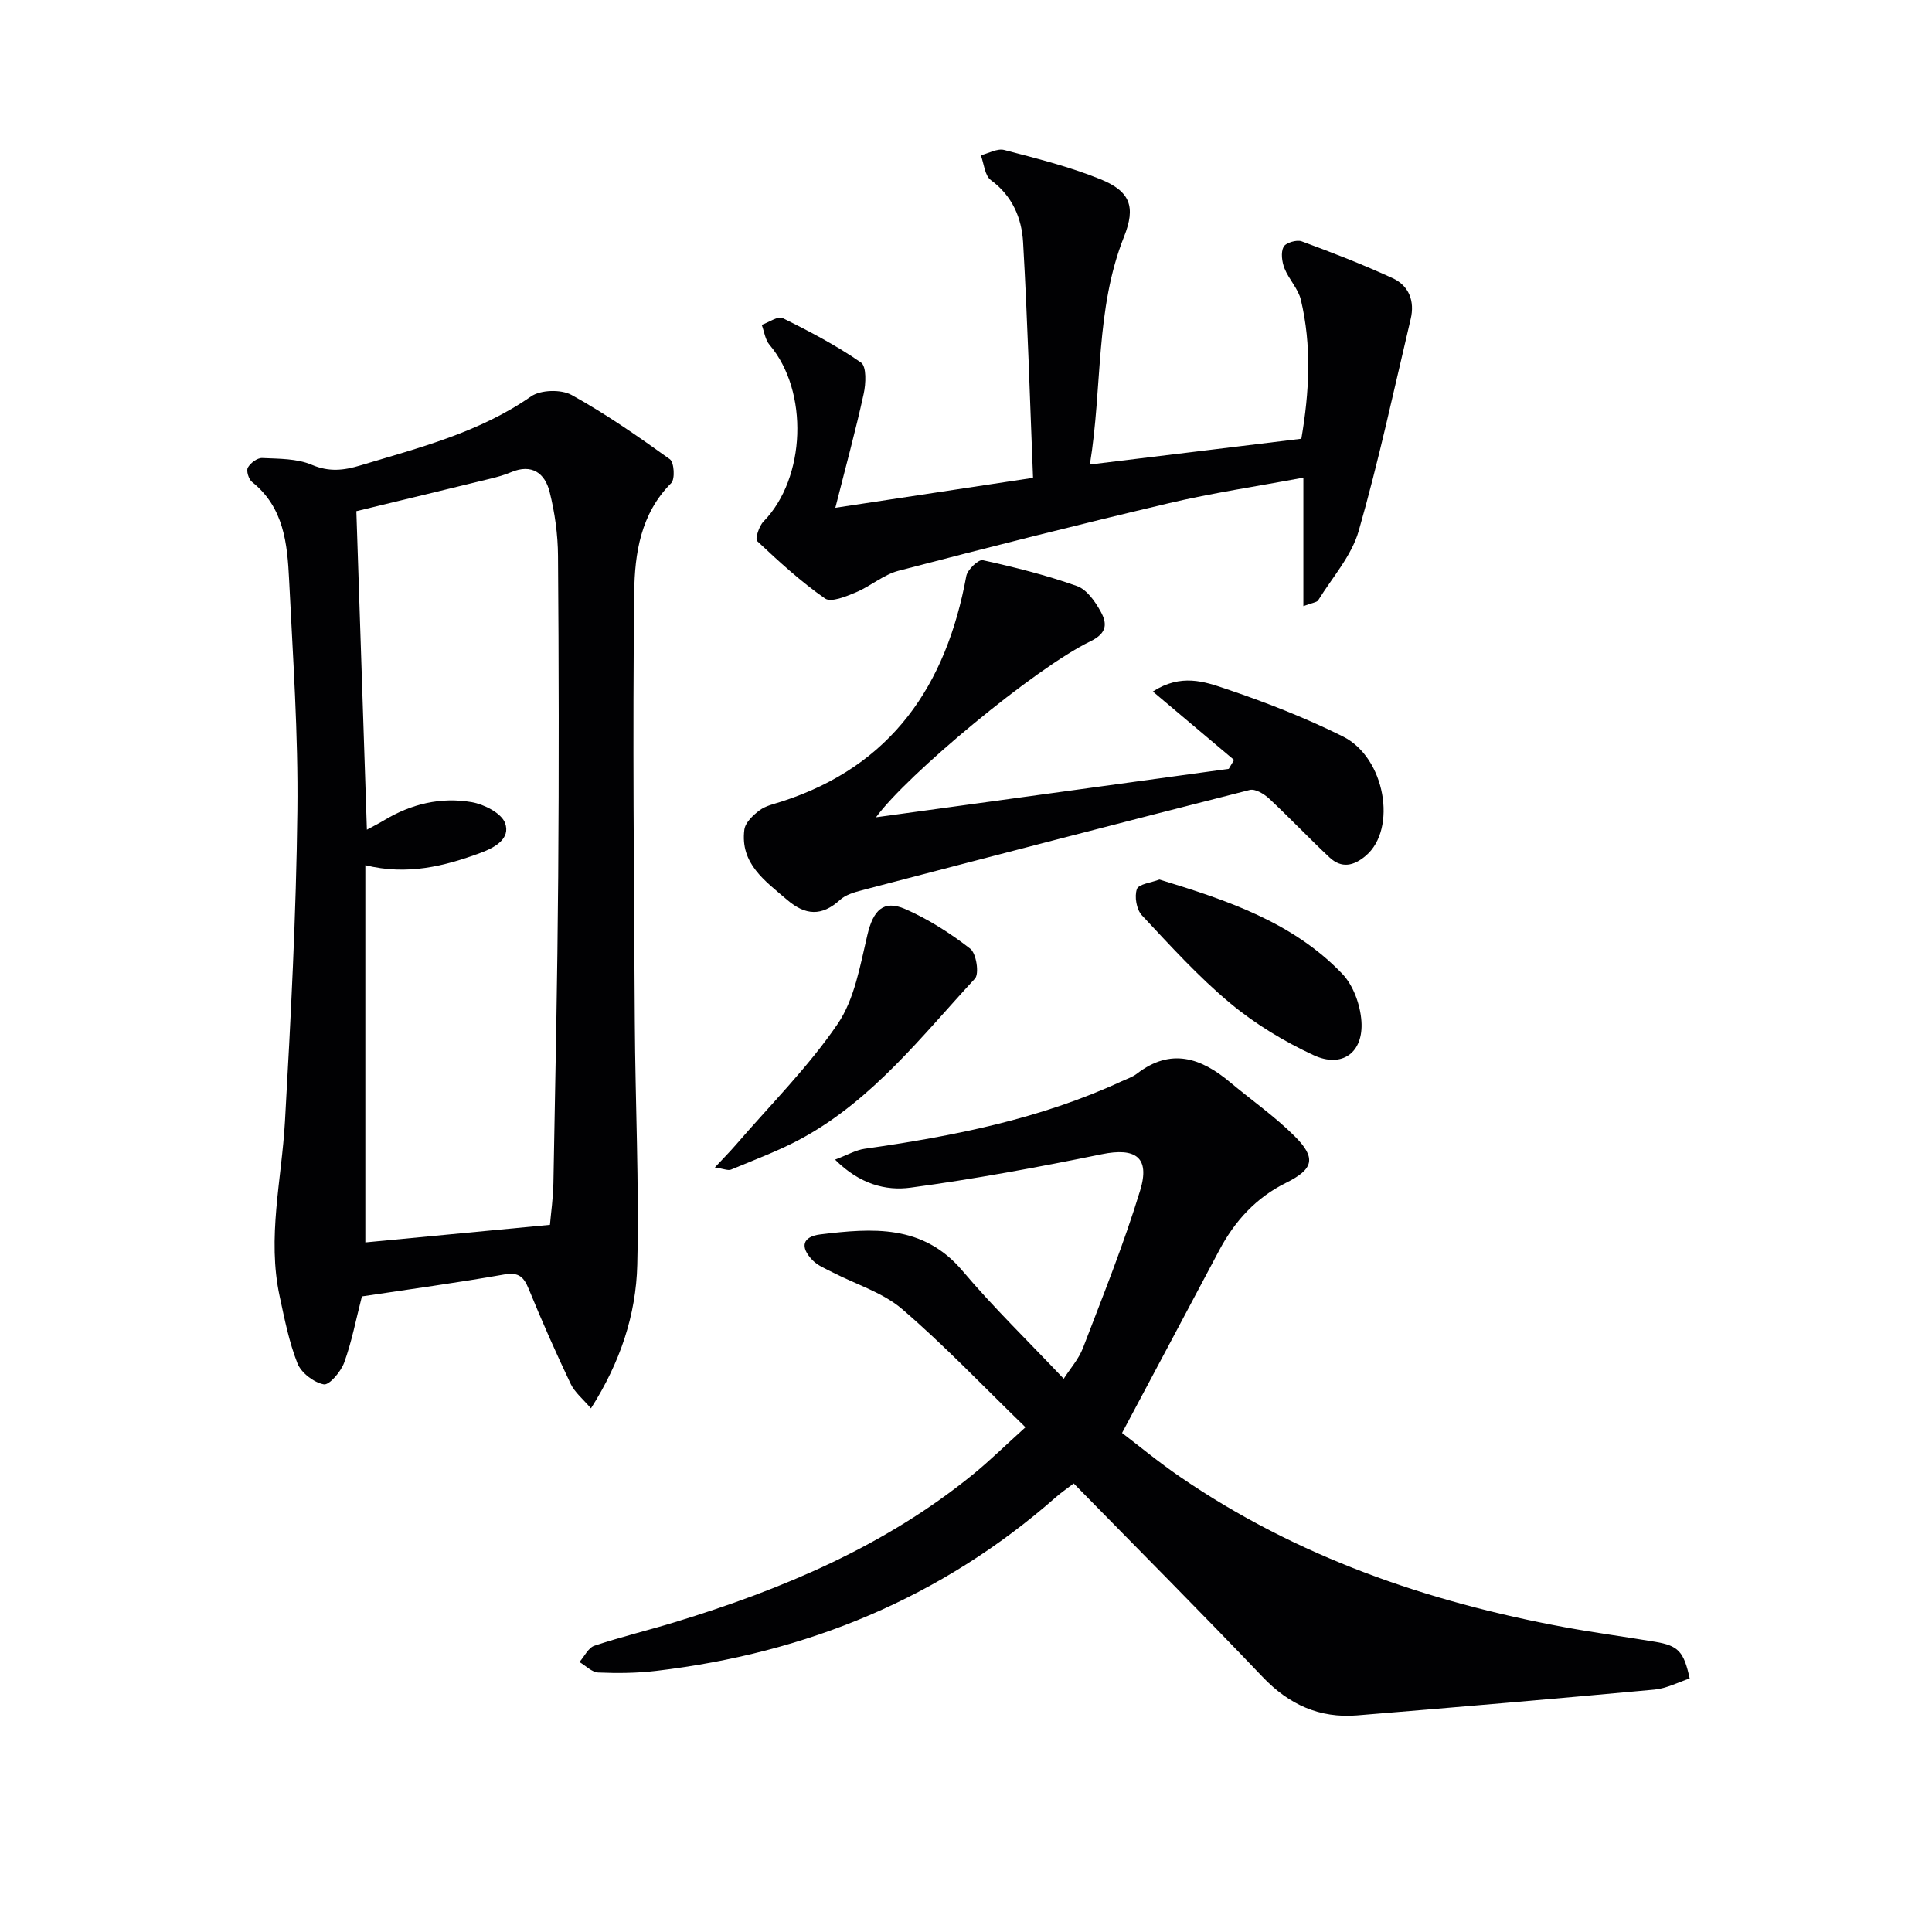
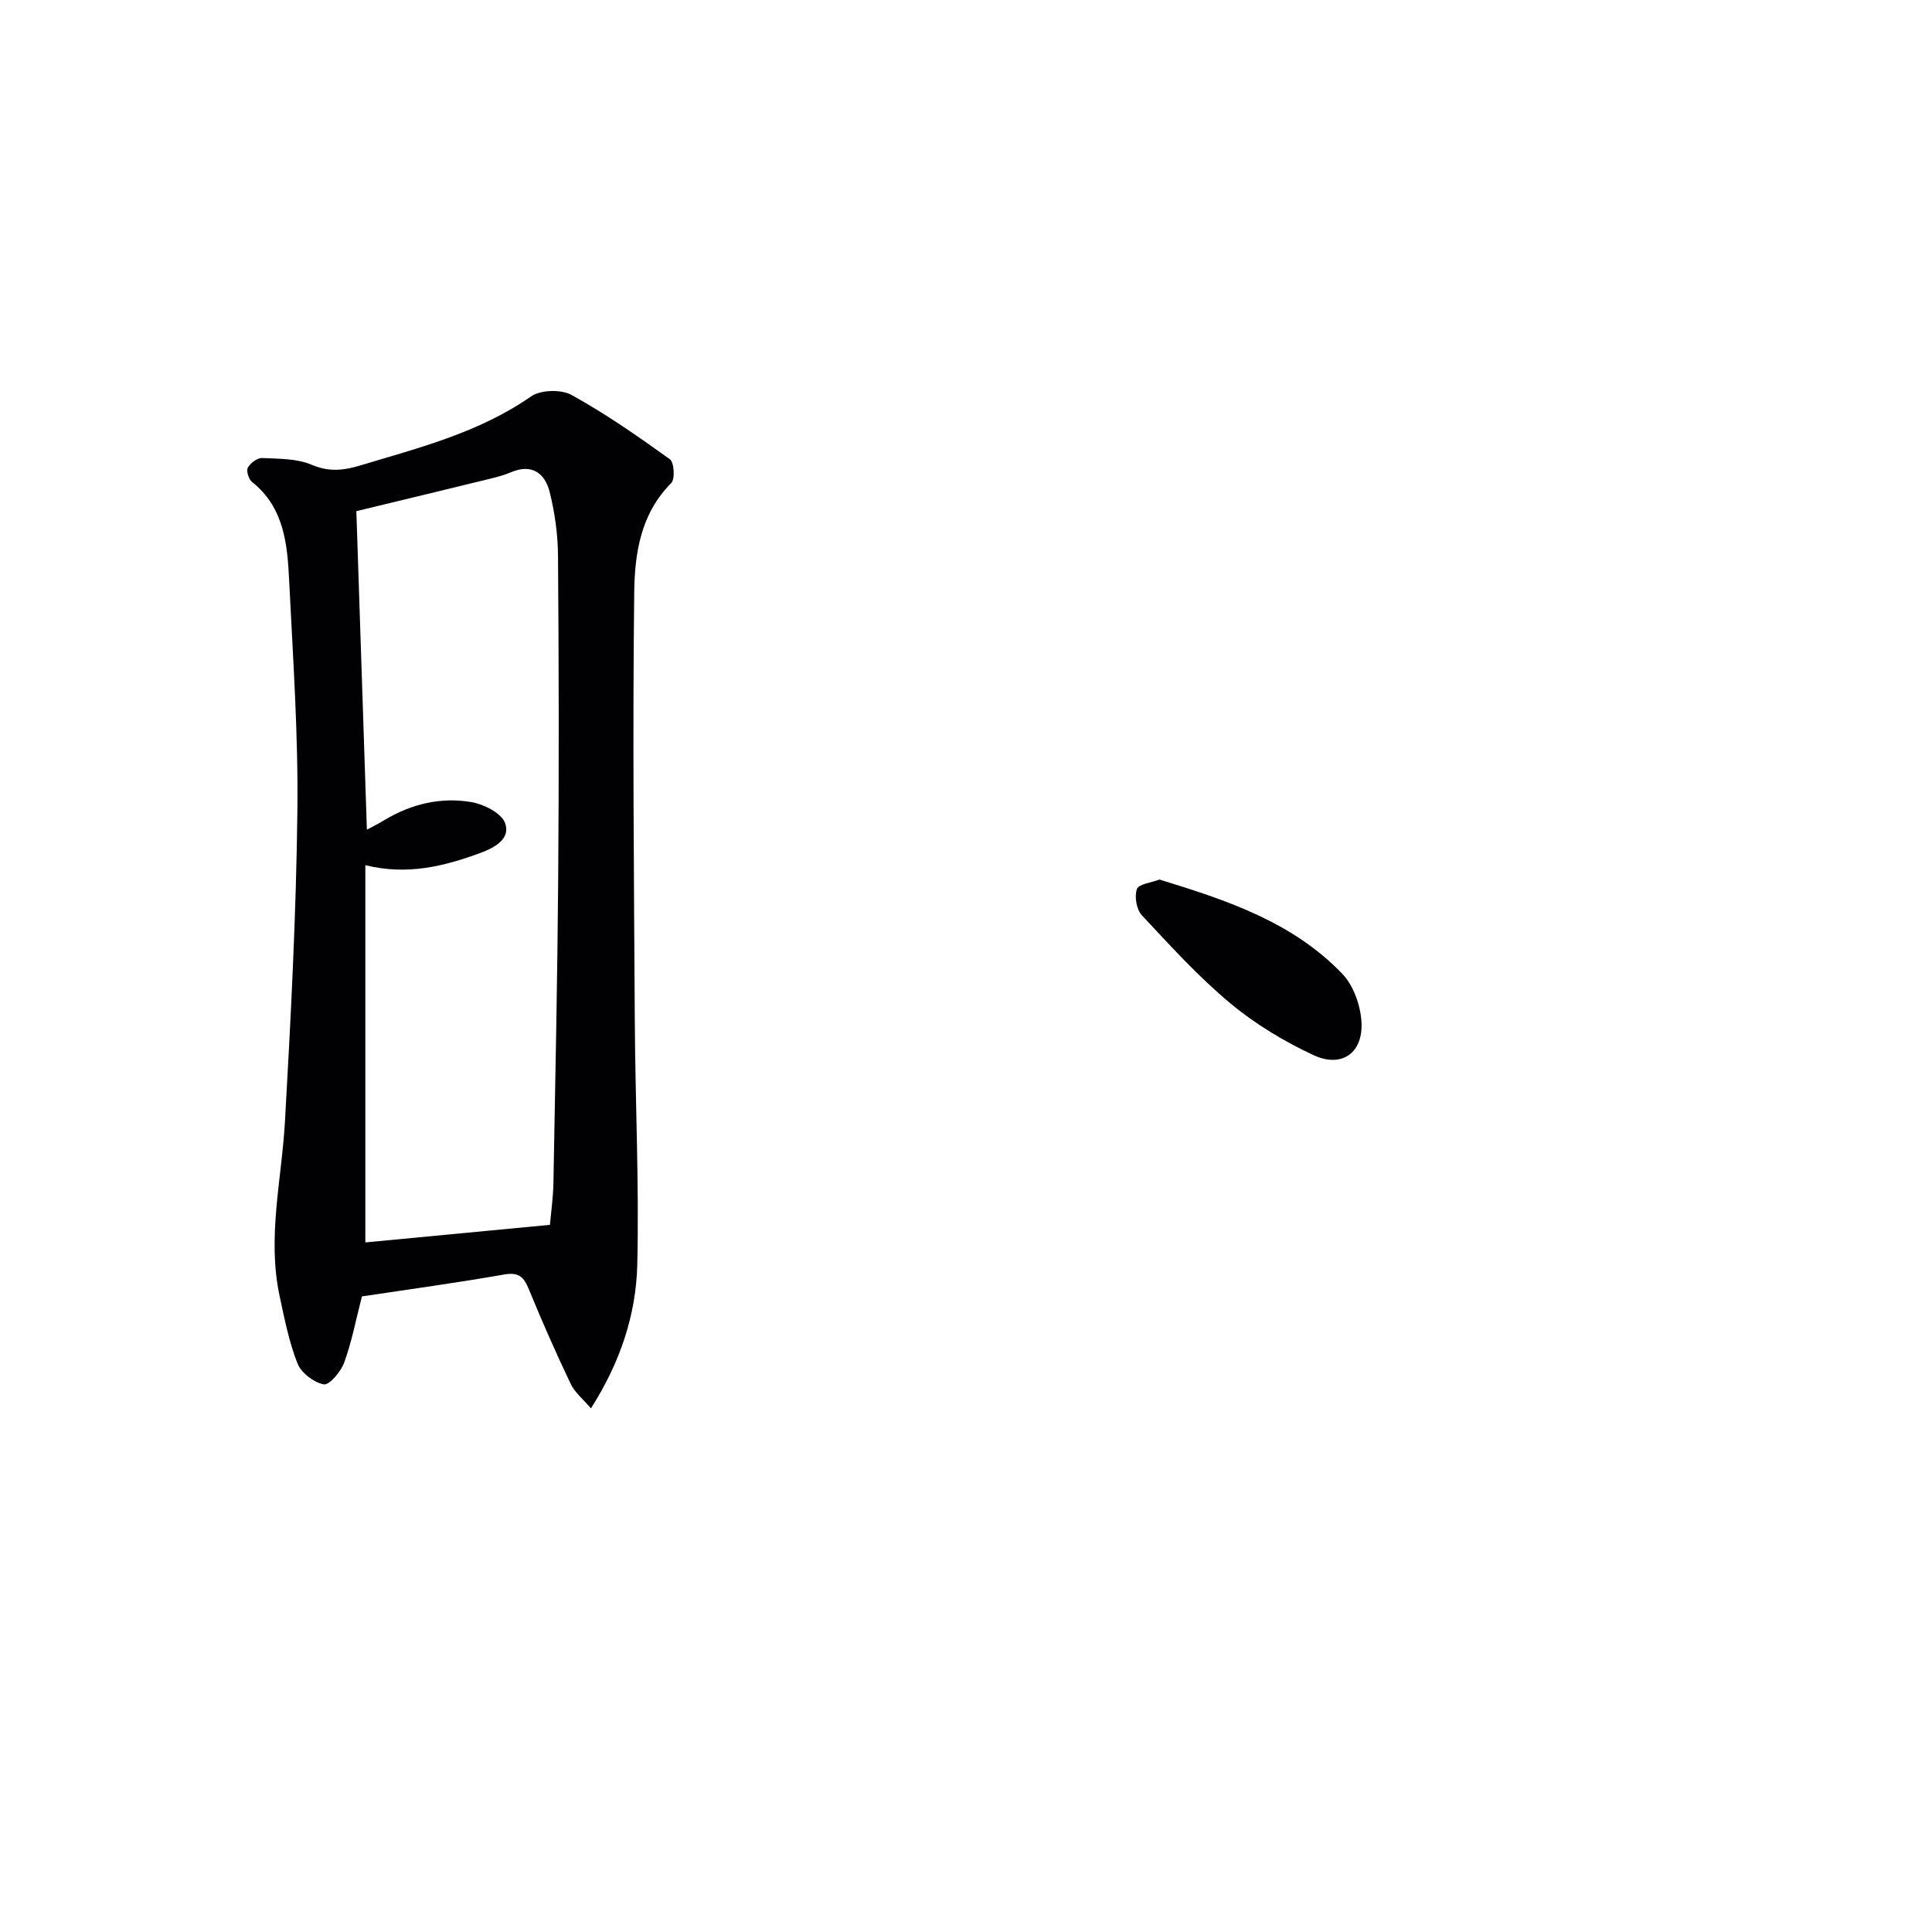
<svg xmlns="http://www.w3.org/2000/svg" enable-background="new 0 0 400 400" viewBox="0 0 400 400">
  <g fill="#010103">
    <path d="m74.93 268.41c-1.24 4.81-2.1 9.39-3.67 13.7-.68 1.88-3.1 4.73-4.23 4.51-2.07-.4-4.66-2.38-5.44-4.34-1.75-4.43-2.68-9.21-3.69-13.9-2.62-12.15.42-24.14 1.1-36.21 1.21-21.4 2.32-42.83 2.57-64.26.19-15.94-.93-31.9-1.71-47.84-.37-7.49-1.06-15.02-7.68-20.29-.7-.56-1.23-2.3-.87-2.96.53-.96 1.97-2.04 2.97-1.99 3.47.16 7.21.09 10.29 1.41 3.57 1.52 6.64 1.15 10.01.13 12.22-3.68 24.6-6.8 35.36-14.29 1.99-1.39 6.25-1.5 8.41-.3 7.08 3.91 13.76 8.57 20.34 13.3.89.64 1.1 4.12.28 4.94-6.34 6.33-7.56 14.58-7.66 22.58-.35 29.65-.05 59.31.12 88.96.1 16.77.91 33.55.51 50.31-.25 10.33-3.52 20.18-9.59 29.72-1.63-1.92-3.35-3.3-4.2-5.08-3.07-6.45-5.96-12.99-8.66-19.59-1.04-2.53-2.06-3.58-5.1-3.05-9.78 1.72-19.65 3.06-29.46 4.54zm1.03-96.63c1.32-.72 2.46-1.28 3.55-1.94 5.62-3.4 11.78-4.87 18.17-3.76 2.56.45 6.13 2.27 6.89 4.32 1.18 3.22-2.06 5.06-5.05 6.17-7.55 2.79-15.2 4.7-23.88 2.56v78.1c12.84-1.22 25.41-2.42 38.22-3.64.21-2.43.66-5.55.72-8.68.39-21.12.83-42.25.99-63.38.17-22.15.13-44.3-.04-66.45-.03-4.43-.66-8.96-1.74-13.26-.97-3.84-3.67-5.88-7.99-4.05-1.36.58-2.82.98-4.26 1.33-9.42 2.31-18.85 4.57-27.76 6.73.71 21.82 1.44 43.69 2.18 65.95z" />
-     <path d="m212.31 295.5c-8.95-8.68-16.86-17.03-25.55-24.48-4.01-3.44-9.54-5.09-14.37-7.59-1.44-.75-3.06-1.38-4.15-2.5-2.68-2.77-2.12-4.92 1.67-5.37 10.69-1.29 21.19-2.12 29.36 7.55 6.43 7.61 13.62 14.58 20.96 22.35 1.33-2.09 3.1-4.07 3.99-6.38 4.14-10.81 8.48-21.57 11.84-32.62 2.1-6.89-.99-8.91-7.95-7.49-13.13 2.68-26.33 5.14-39.6 6.92-5.12.69-10.53-.72-15.62-5.8 2.57-.97 4.3-1.99 6.13-2.25 18.3-2.6 36.33-6.16 53.25-13.99 1.06-.49 2.22-.86 3.12-1.56 7-5.4 13.25-3.29 19.28 1.77 4.46 3.73 9.28 7.09 13.38 11.18 4.55 4.54 3.89 6.83-1.79 9.65-6.2 3.07-10.61 7.9-13.82 13.95-6.53 12.32-13.09 24.62-20.13 37.84 3.43 2.61 7.6 6.07 12.05 9.11 24.14 16.54 51.13 25.85 79.67 31.12 6.2 1.14 12.45 1.97 18.67 3.01 4.77.8 5.91 1.99 7.13 7.59-2.38.78-4.78 2.07-7.29 2.3-20.51 1.9-41.04 3.66-61.57 5.34-7.78.63-14.1-2.23-19.55-7.95-12.73-13.36-25.77-26.43-39.12-40.07-1.54 1.18-2.66 1.93-3.66 2.82-23.74 20.89-51.61 32.3-82.8 35.99-3.95.47-7.99.51-11.97.34-1.33-.06-2.6-1.41-3.9-2.17 1.02-1.16 1.83-2.96 3.1-3.38 5.49-1.84 11.15-3.19 16.7-4.89 22.26-6.81 43.49-15.75 61.74-30.63 3.45-2.82 6.63-5.95 10.8-9.71z" />
-     <path d="m269.85 125.49c0-9.25 0-17.59 0-26.6-9.72 1.82-18.87 3.17-27.84 5.29-18.72 4.42-37.37 9.13-55.98 13.99-3.11.81-5.79 3.2-8.83 4.47-2.03.85-5.14 2.14-6.39 1.27-5.02-3.5-9.58-7.68-14.05-11.89-.46-.43.38-3.09 1.31-4.04 8.8-9 9.43-26.97 1.25-36.59-.9-1.06-1.09-2.74-1.61-4.13 1.47-.51 3.36-1.88 4.33-1.4 5.58 2.75 11.13 5.67 16.22 9.2 1.17.81 1.02 4.4.55 6.5-1.66 7.6-3.72 15.11-5.86 23.57 13.7-2.08 26.69-4.05 40.93-6.2-.66-16.36-1.13-32.58-2.06-48.78-.29-4.99-2.21-9.59-6.67-12.86-1.27-.93-1.42-3.39-2.08-5.14 1.62-.41 3.42-1.47 4.84-1.1 6.7 1.75 13.49 3.45 19.89 6.04 6.23 2.52 7.38 5.73 4.92 11.91-5.98 15.03-4.44 31.03-7.07 47.17 15.02-1.83 29.26-3.56 43.78-5.33 1.67-9.73 2.16-19.28-.1-28.77-.55-2.3-2.49-4.24-3.39-6.51-.53-1.35-.79-3.27-.2-4.44.43-.85 2.71-1.54 3.75-1.16 6.36 2.34 12.7 4.81 18.86 7.64 3.38 1.56 4.59 4.78 3.72 8.43-3.47 14.67-6.62 29.43-10.77 43.91-1.48 5.15-5.45 9.6-8.37 14.32-.24.44-1.13.49-3.08 1.23z" />
-     <path d="m181.37 169.21c24.77-3.4 48.9-6.72 73.03-10.03.37-.61.73-1.23 1.1-1.84-5.49-4.62-10.97-9.25-16.82-14.17 5.83-3.75 10.69-2.05 15.01-.59 8.3 2.8 16.54 6 24.37 9.91 8.78 4.39 11.22 19.14 4.74 24.66-2.54 2.17-5.05 2.69-7.54.37-4.24-3.97-8.24-8.21-12.49-12.17-1.04-.97-2.89-2.09-4.02-1.8-26.8 6.8-53.56 13.78-80.31 20.77-1.59.42-3.37.94-4.53 2-3.78 3.44-7.18 3.22-10.96-.03-4.57-3.93-9.74-7.48-8.84-14.52.19-1.47 1.82-3.01 3.16-4.01 1.28-.95 3.02-1.31 4.6-1.82 22.75-7.36 34.04-24.04 38.19-46.67.24-1.33 2.51-3.49 3.41-3.29 6.59 1.45 13.17 3.1 19.52 5.36 2.04.73 3.78 3.23 4.92 5.32 1.3 2.39 1.39 4.41-2.18 6.13-11.44 5.53-37.98 27.63-44.36 36.42z" />
-     <path d="m148 241.71c1.83-1.96 3.13-3.27 4.33-4.66 7.13-8.27 14.96-16.07 21.08-25.03 3.54-5.18 4.68-12.17 6.19-18.52 1.19-4.99 3.27-7.27 7.81-5.29 4.79 2.09 9.33 4.99 13.47 8.21 1.26.98 1.9 5.18.97 6.19-11.01 11.91-21.08 24.95-35.65 32.97-4.73 2.6-9.85 4.48-14.84 6.57-.61.26-1.5-.17-3.36-.44z" />
+     <path d="m181.37 169.21z" />
    <path d="m240.05 182.1c14 4.29 27.59 8.81 37.85 19.51 2.3 2.4 3.74 6.43 3.97 9.82.45 6.52-4.02 9.77-9.93 7.02-6.1-2.84-12.07-6.44-17.23-10.74-6.59-5.49-12.42-11.92-18.3-18.21-1.11-1.19-1.57-3.88-1.03-5.42.37-1.06 2.99-1.33 4.67-1.98z" />
  </g>
</svg>